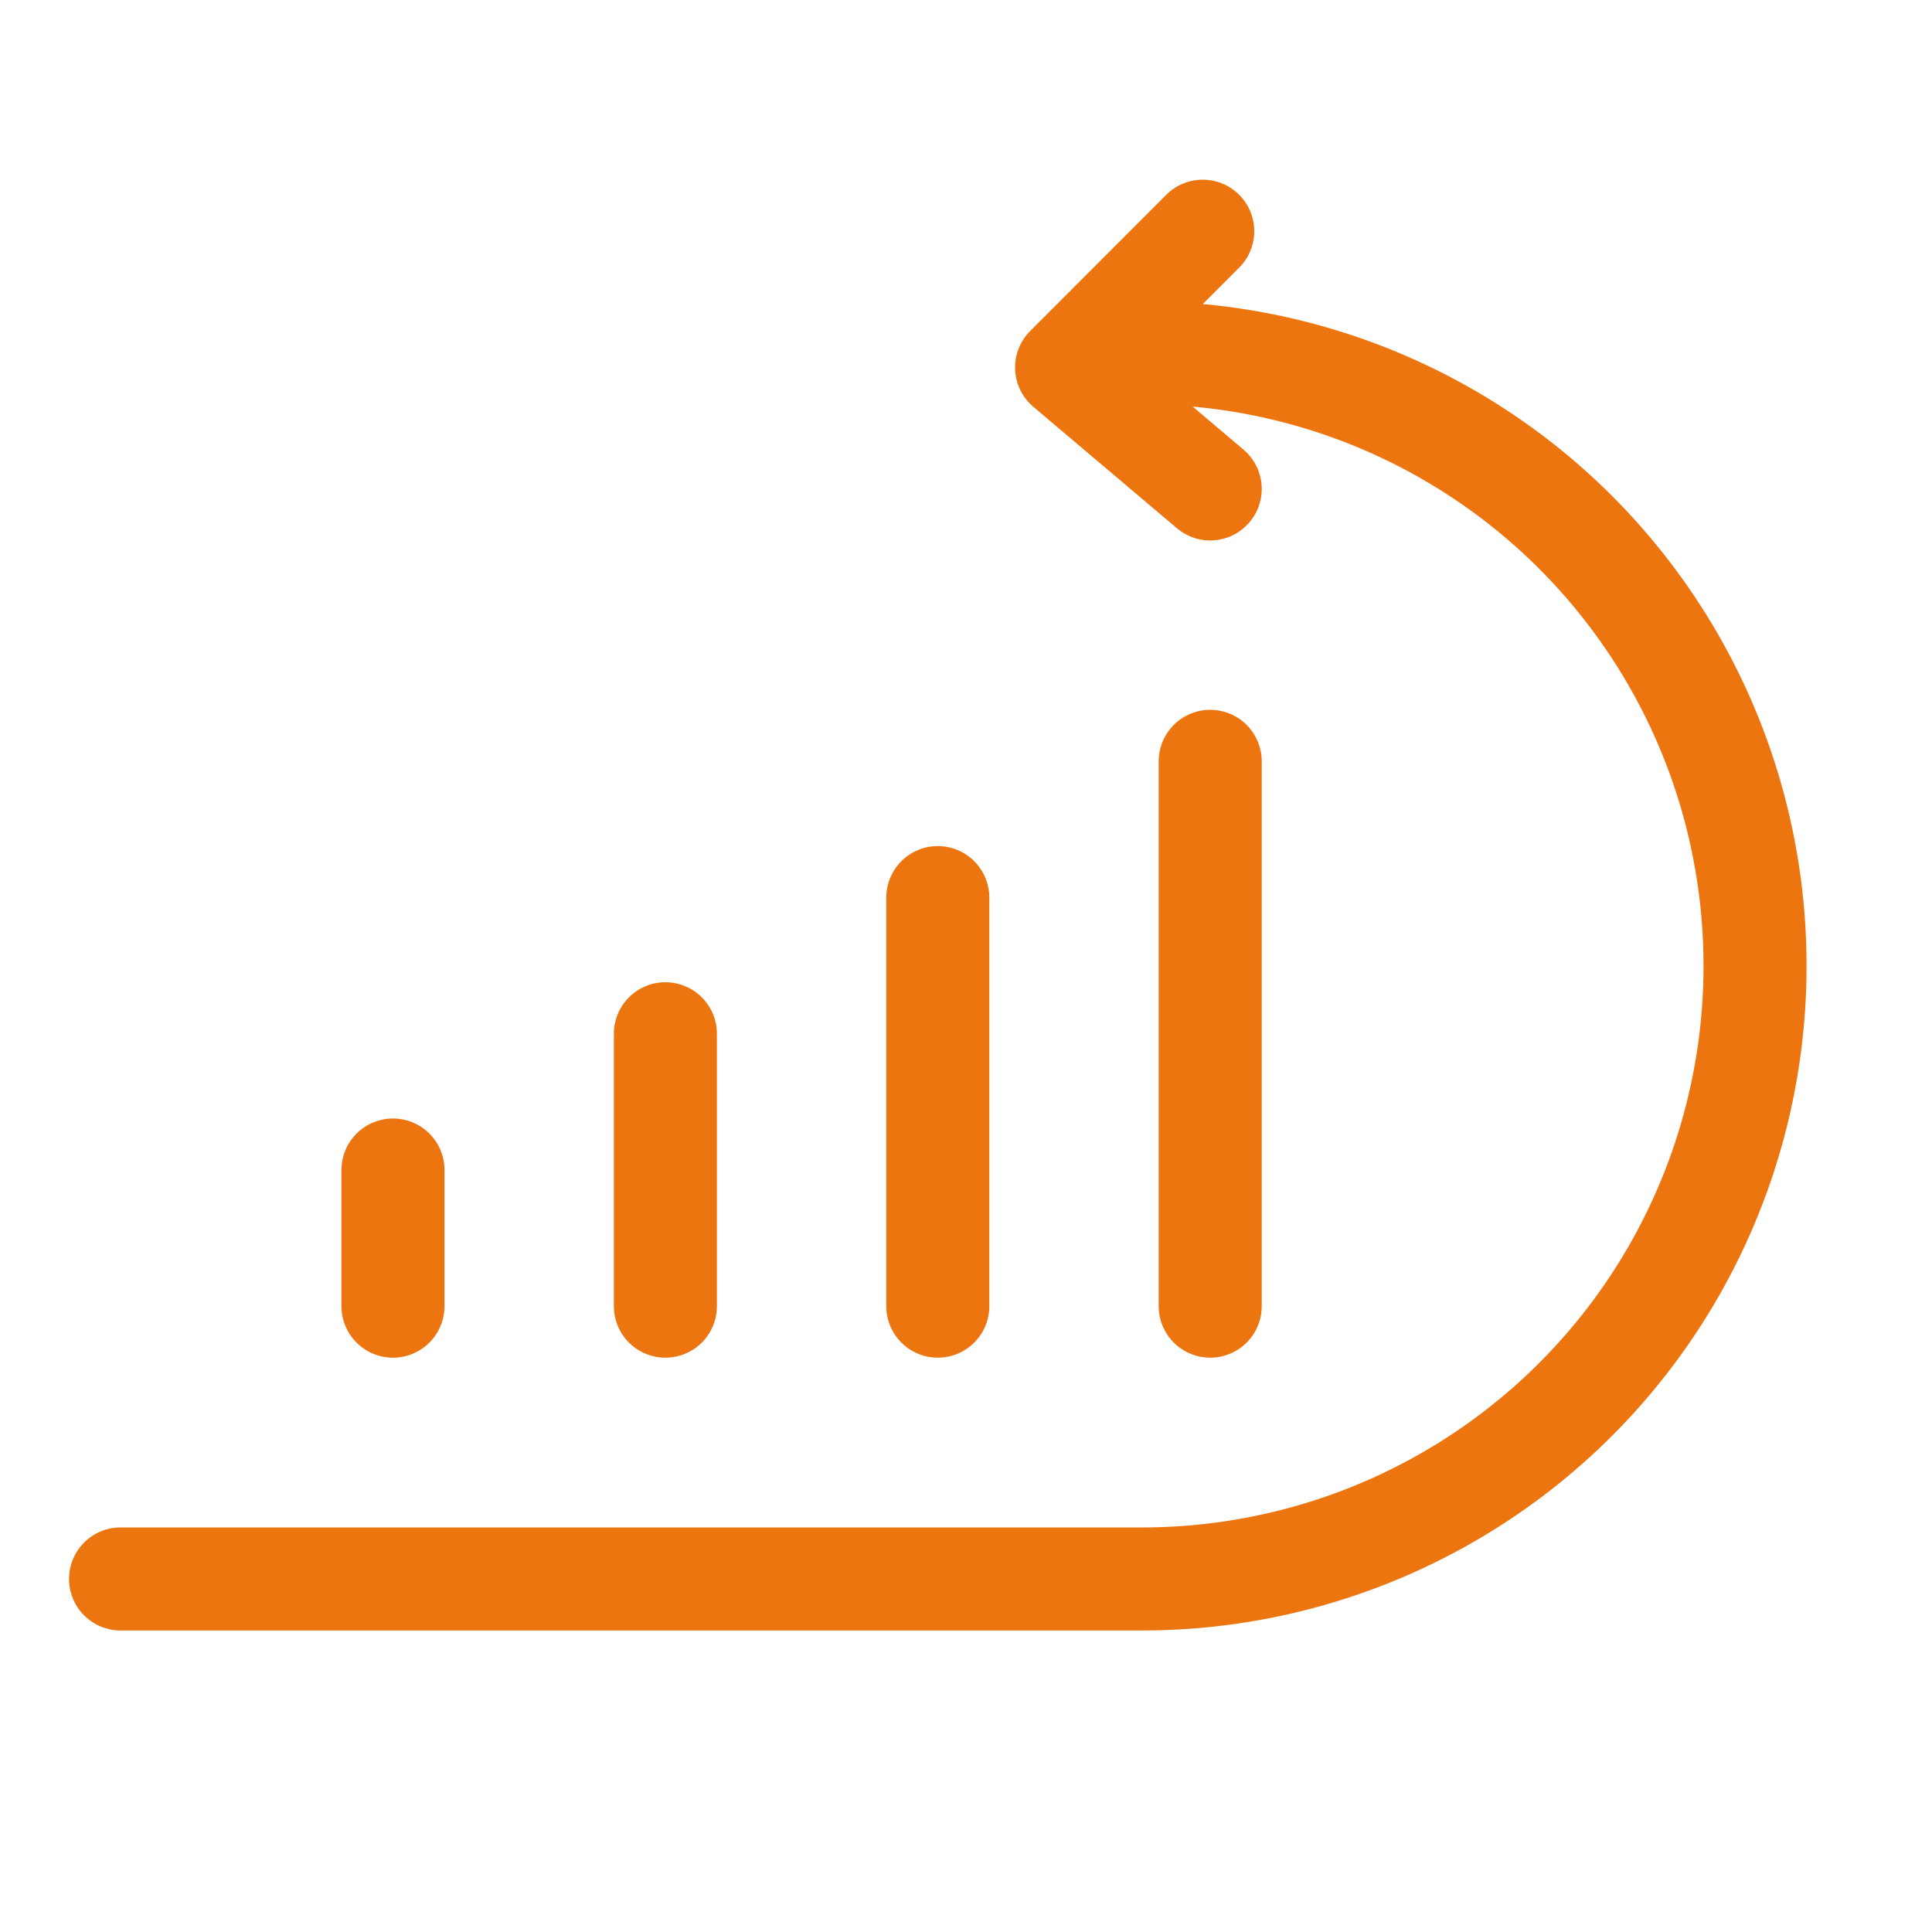
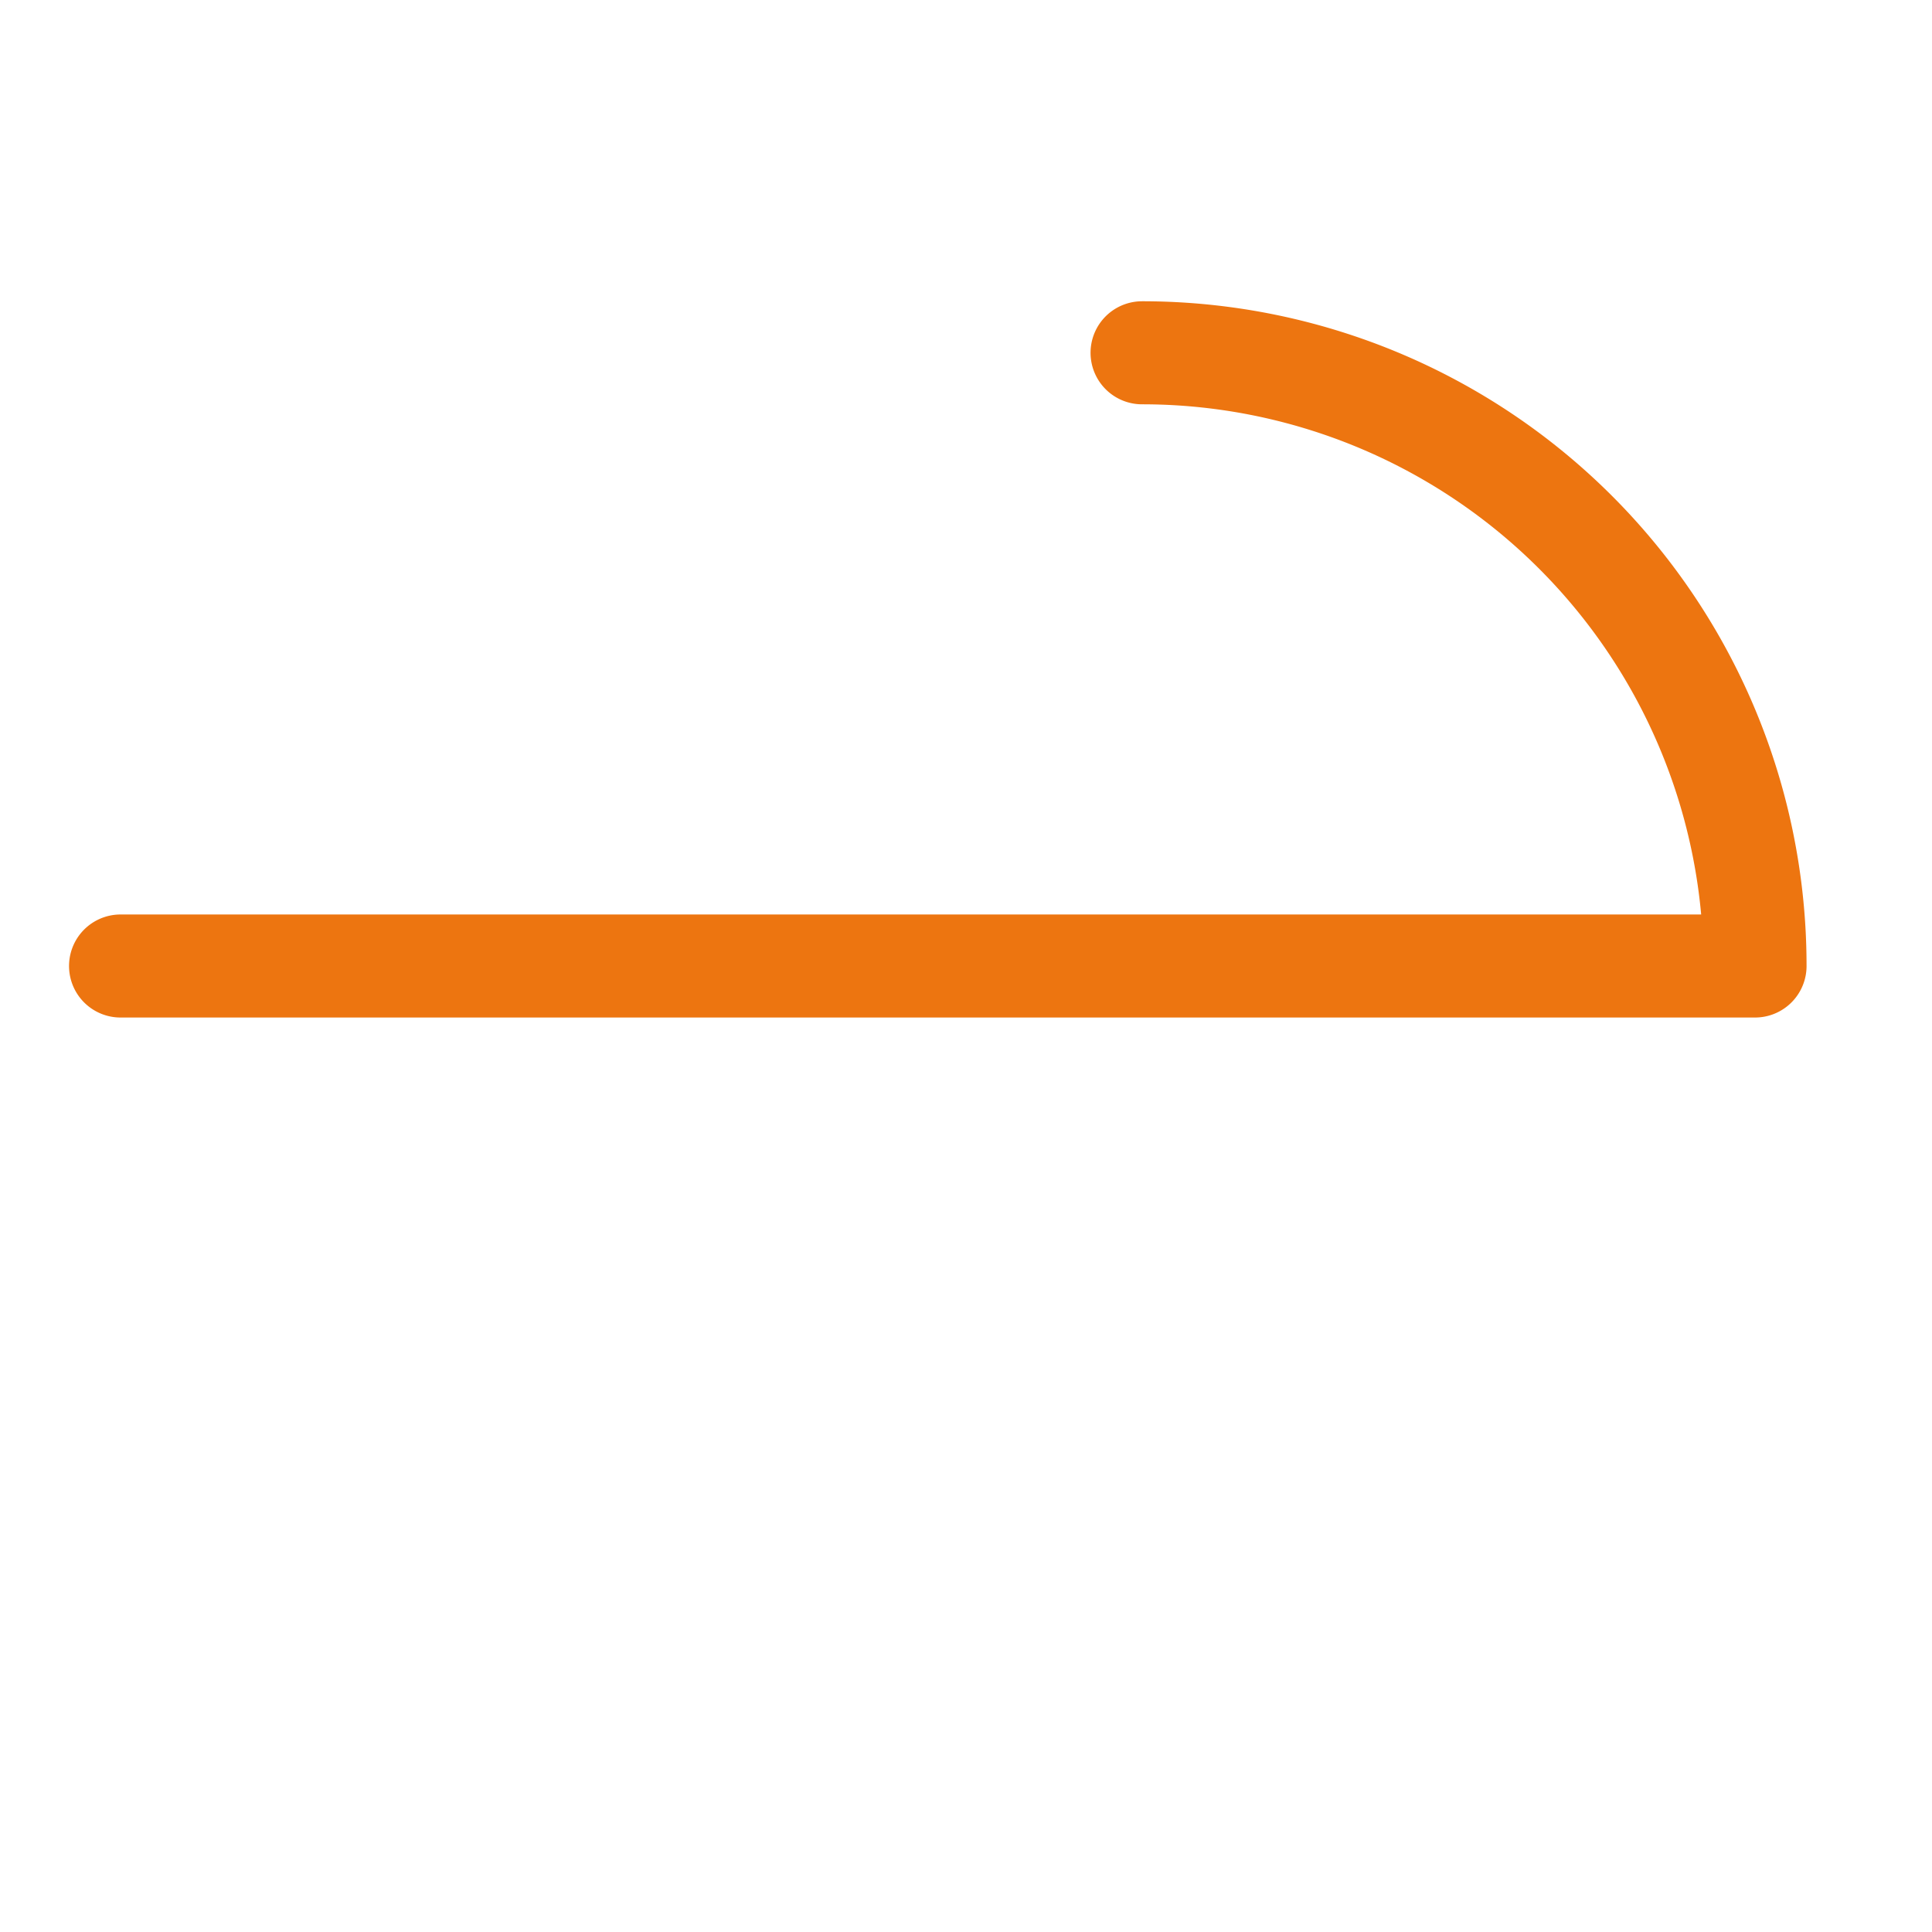
<svg xmlns="http://www.w3.org/2000/svg" id="Layer_1" data-name="Layer 1" viewBox="0 0 150 150">
  <defs>
    <style>.cls-1{fill:none;stroke:#ed7510;stroke-linecap:round;stroke-linejoin:round;stroke-width:8px;}</style>
  </defs>
-   <polyline class="cls-1" points="93.38 17.95 82.81 28.53 93.96 37.96" />
-   <line class="cls-1" x1="30.51" y1="101.41" x2="30.51" y2="90.84" />
-   <line class="cls-1" x1="72.81" y1="101.41" x2="72.81" y2="69.69" />
-   <line class="cls-1" x1="93.96" y1="101.41" x2="93.96" y2="59.11" />
-   <line class="cls-1" x1="51.66" y1="80.26" x2="51.66" y2="101.41" />
-   <path class="cls-1" d="M88.67,27.39A47.58,47.58,0,0,1,136.26,75h0a47.58,47.58,0,0,1-47.59,47.59H9.36" />
+   <path class="cls-1" d="M88.67,27.39A47.58,47.58,0,0,1,136.26,75h0H9.36" />
</svg>